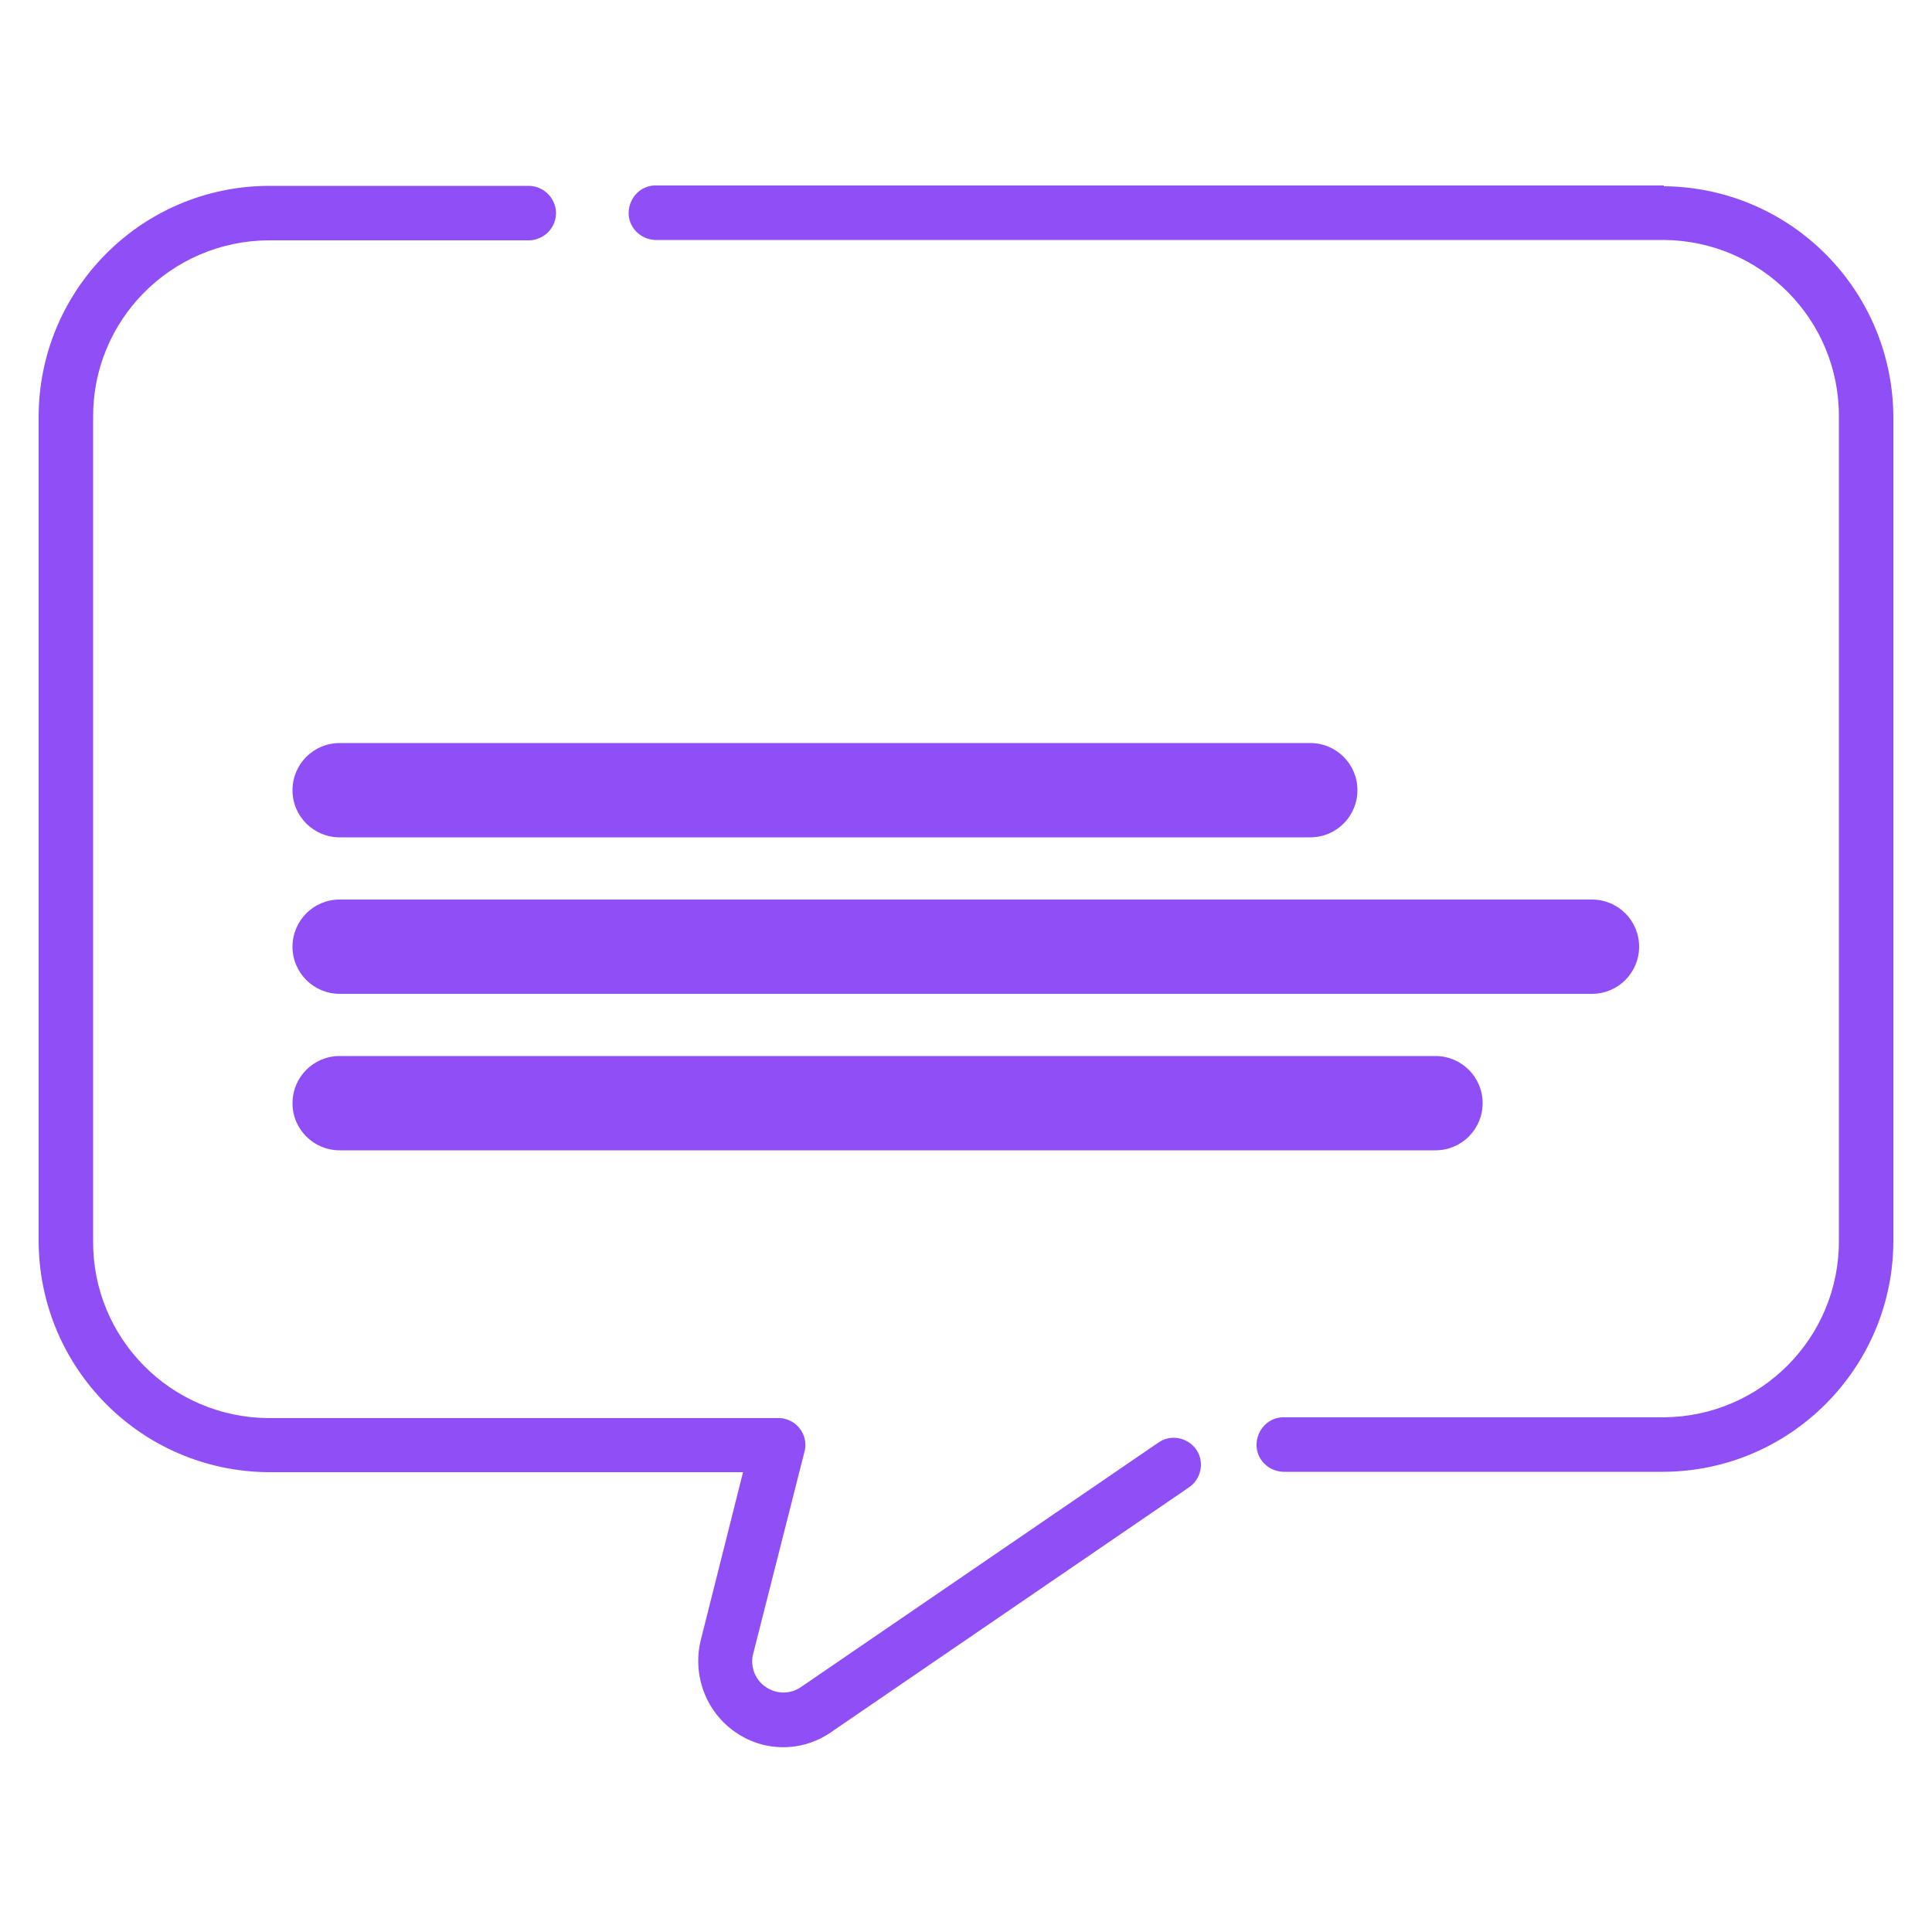
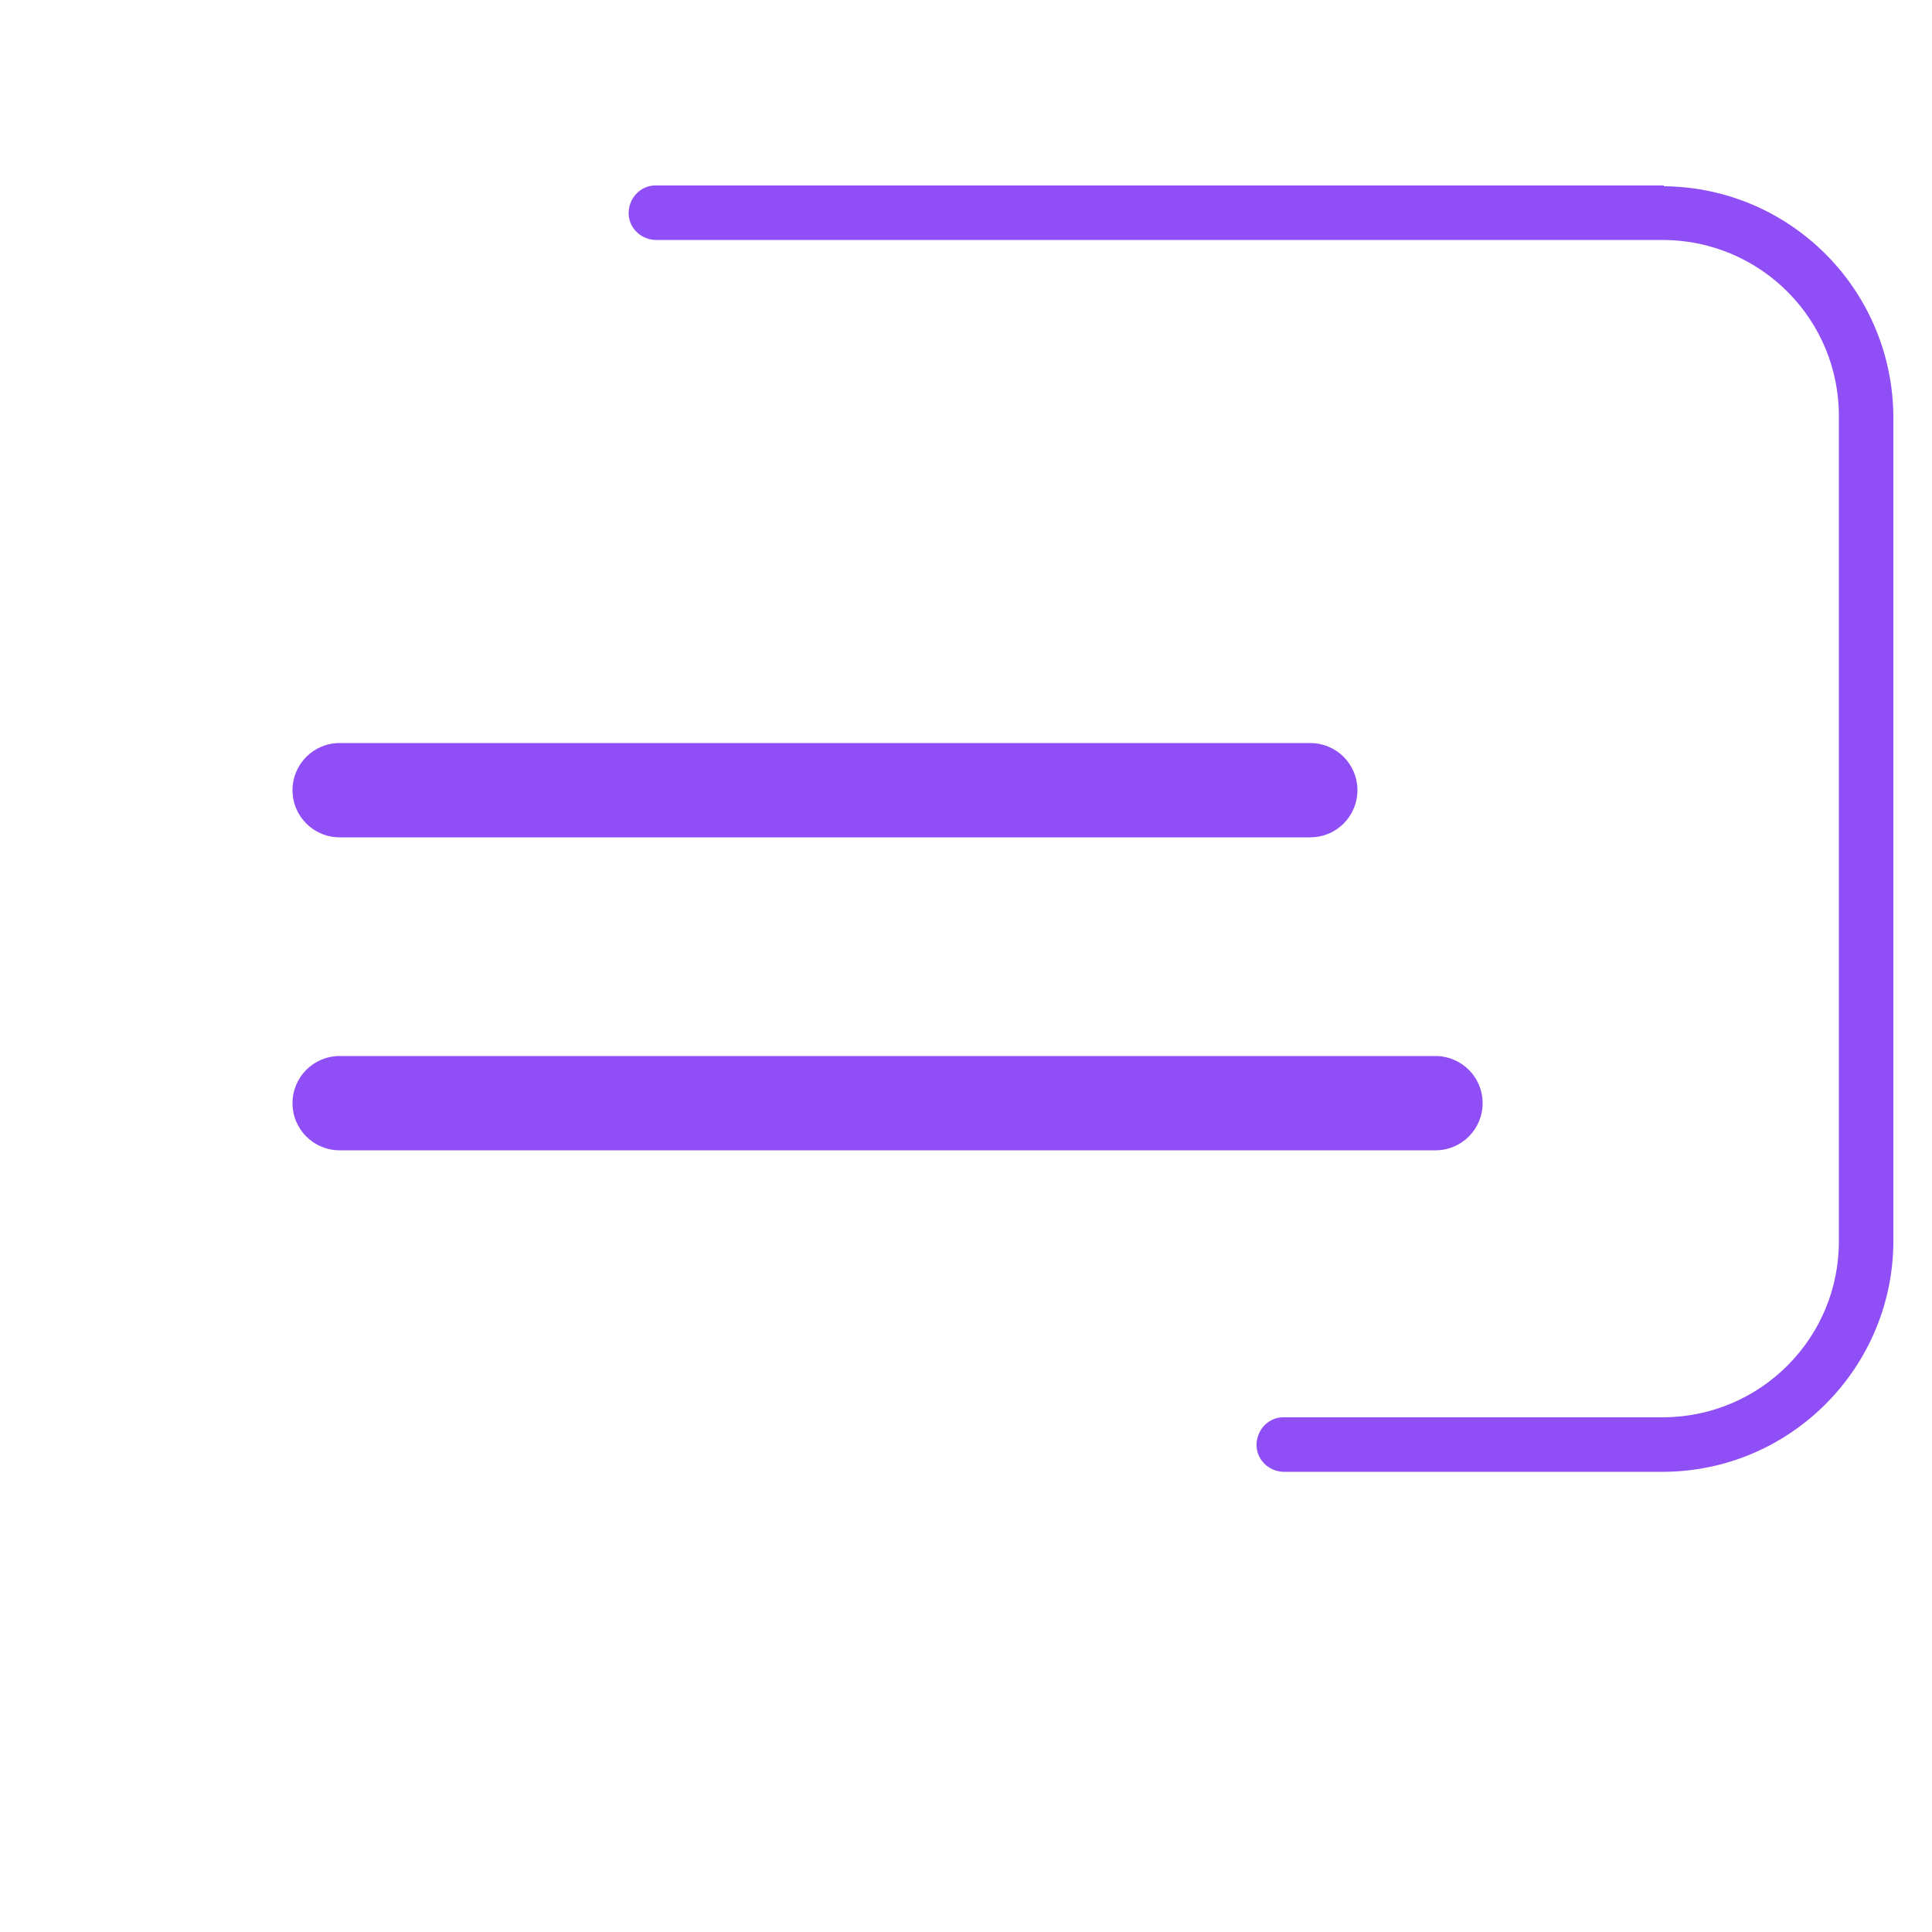
<svg xmlns="http://www.w3.org/2000/svg" id="Ebene_1" version="1.1" viewBox="0 0 500 500">
  <defs>
    <style>
      .st0 {
        fill: #8f4ef6;
      }
    </style>
  </defs>
  <path id="Pfad_104" class="st0" d="M430.6,48H170c-3.9-.2-7.1,2.9-7.3,6.8-.2,3.9,2.9,7.1,6.8,7.3h261.1c25.2.2,45.5,20.7,45.3,45.9v212.9c.2,25.2-20.1,45.7-45.3,45.9h-98.1c-3.9-.2-7.1,2.9-7.3,6.8-.2,3.9,2.9,7.1,6.8,7.3h98.6c32.9-.2,59.5-27.1,59.4-60V108.2c0-32.9-26.4-59.7-59.4-60h0v-.2Z" />
-   <path id="Pfad_105" class="st0" d="M299.7,373.4l-92.4,63.2c-2.8,1.9-6.3,1.9-9.1,0-2.9-1.9-4.2-5.6-3.2-8.9l13.2-52c1-3.7-1.3-7.6-5.1-8.5-.6-.2-1.1-.2-1.7-.2H69.4c-25.2-.2-45.5-20.7-45.3-45.9V108.1c-.2-25.2,20.1-45.7,45.3-45.9h67.7c3.9-.2,6.9-3.4,6.8-7.3-.2-3.7-3.1-6.6-6.8-6.8h-67.7c-33,.2-59.5,27.1-59.4,60v212.9c0,32.9,26.4,59.7,59.4,60h122.9l-10.9,43.3c-2.3,9,1.2,18.6,8.8,23.9,7.5,5.3,17.5,5.3,25,0l92.4-63.2c3.2-2.1,4.2-6.5,2.1-9.7-2.1-3.2-6.5-4.2-9.7-2.1,0,0-.2.2-.3.2h0Z" />
  <path id="Rechteck_34" class="st0" d="M87.9,273.3h283.6c6.7,0,12.2,5.4,12.2,12.2h0c0,6.7-5.4,12.2-12.2,12.2H87.9c-6.7,0-12.2-5.4-12.2-12.2h0c0-6.7,5.4-12.2,12.2-12.2Z" />
  <path id="Rechteck_32" class="st0" d="M87.9,192.3h251.2c6.7,0,12.2,5.4,12.2,12.2h0c0,6.7-5.4,12.2-12.2,12.2H87.9c-6.7,0-12.2-5.4-12.2-12.2h0c0-6.7,5.4-12.2,12.2-12.2Z" />
-   <path id="Rechteck_33" class="st0" d="M87.9,232.8h324.1c6.7,0,12.2,5.4,12.2,12.2h0c0,6.7-5.4,12.2-12.2,12.2H87.9c-6.7,0-12.2-5.4-12.2-12.2h0c0-6.7,5.4-12.2,12.2-12.2Z" />
</svg>